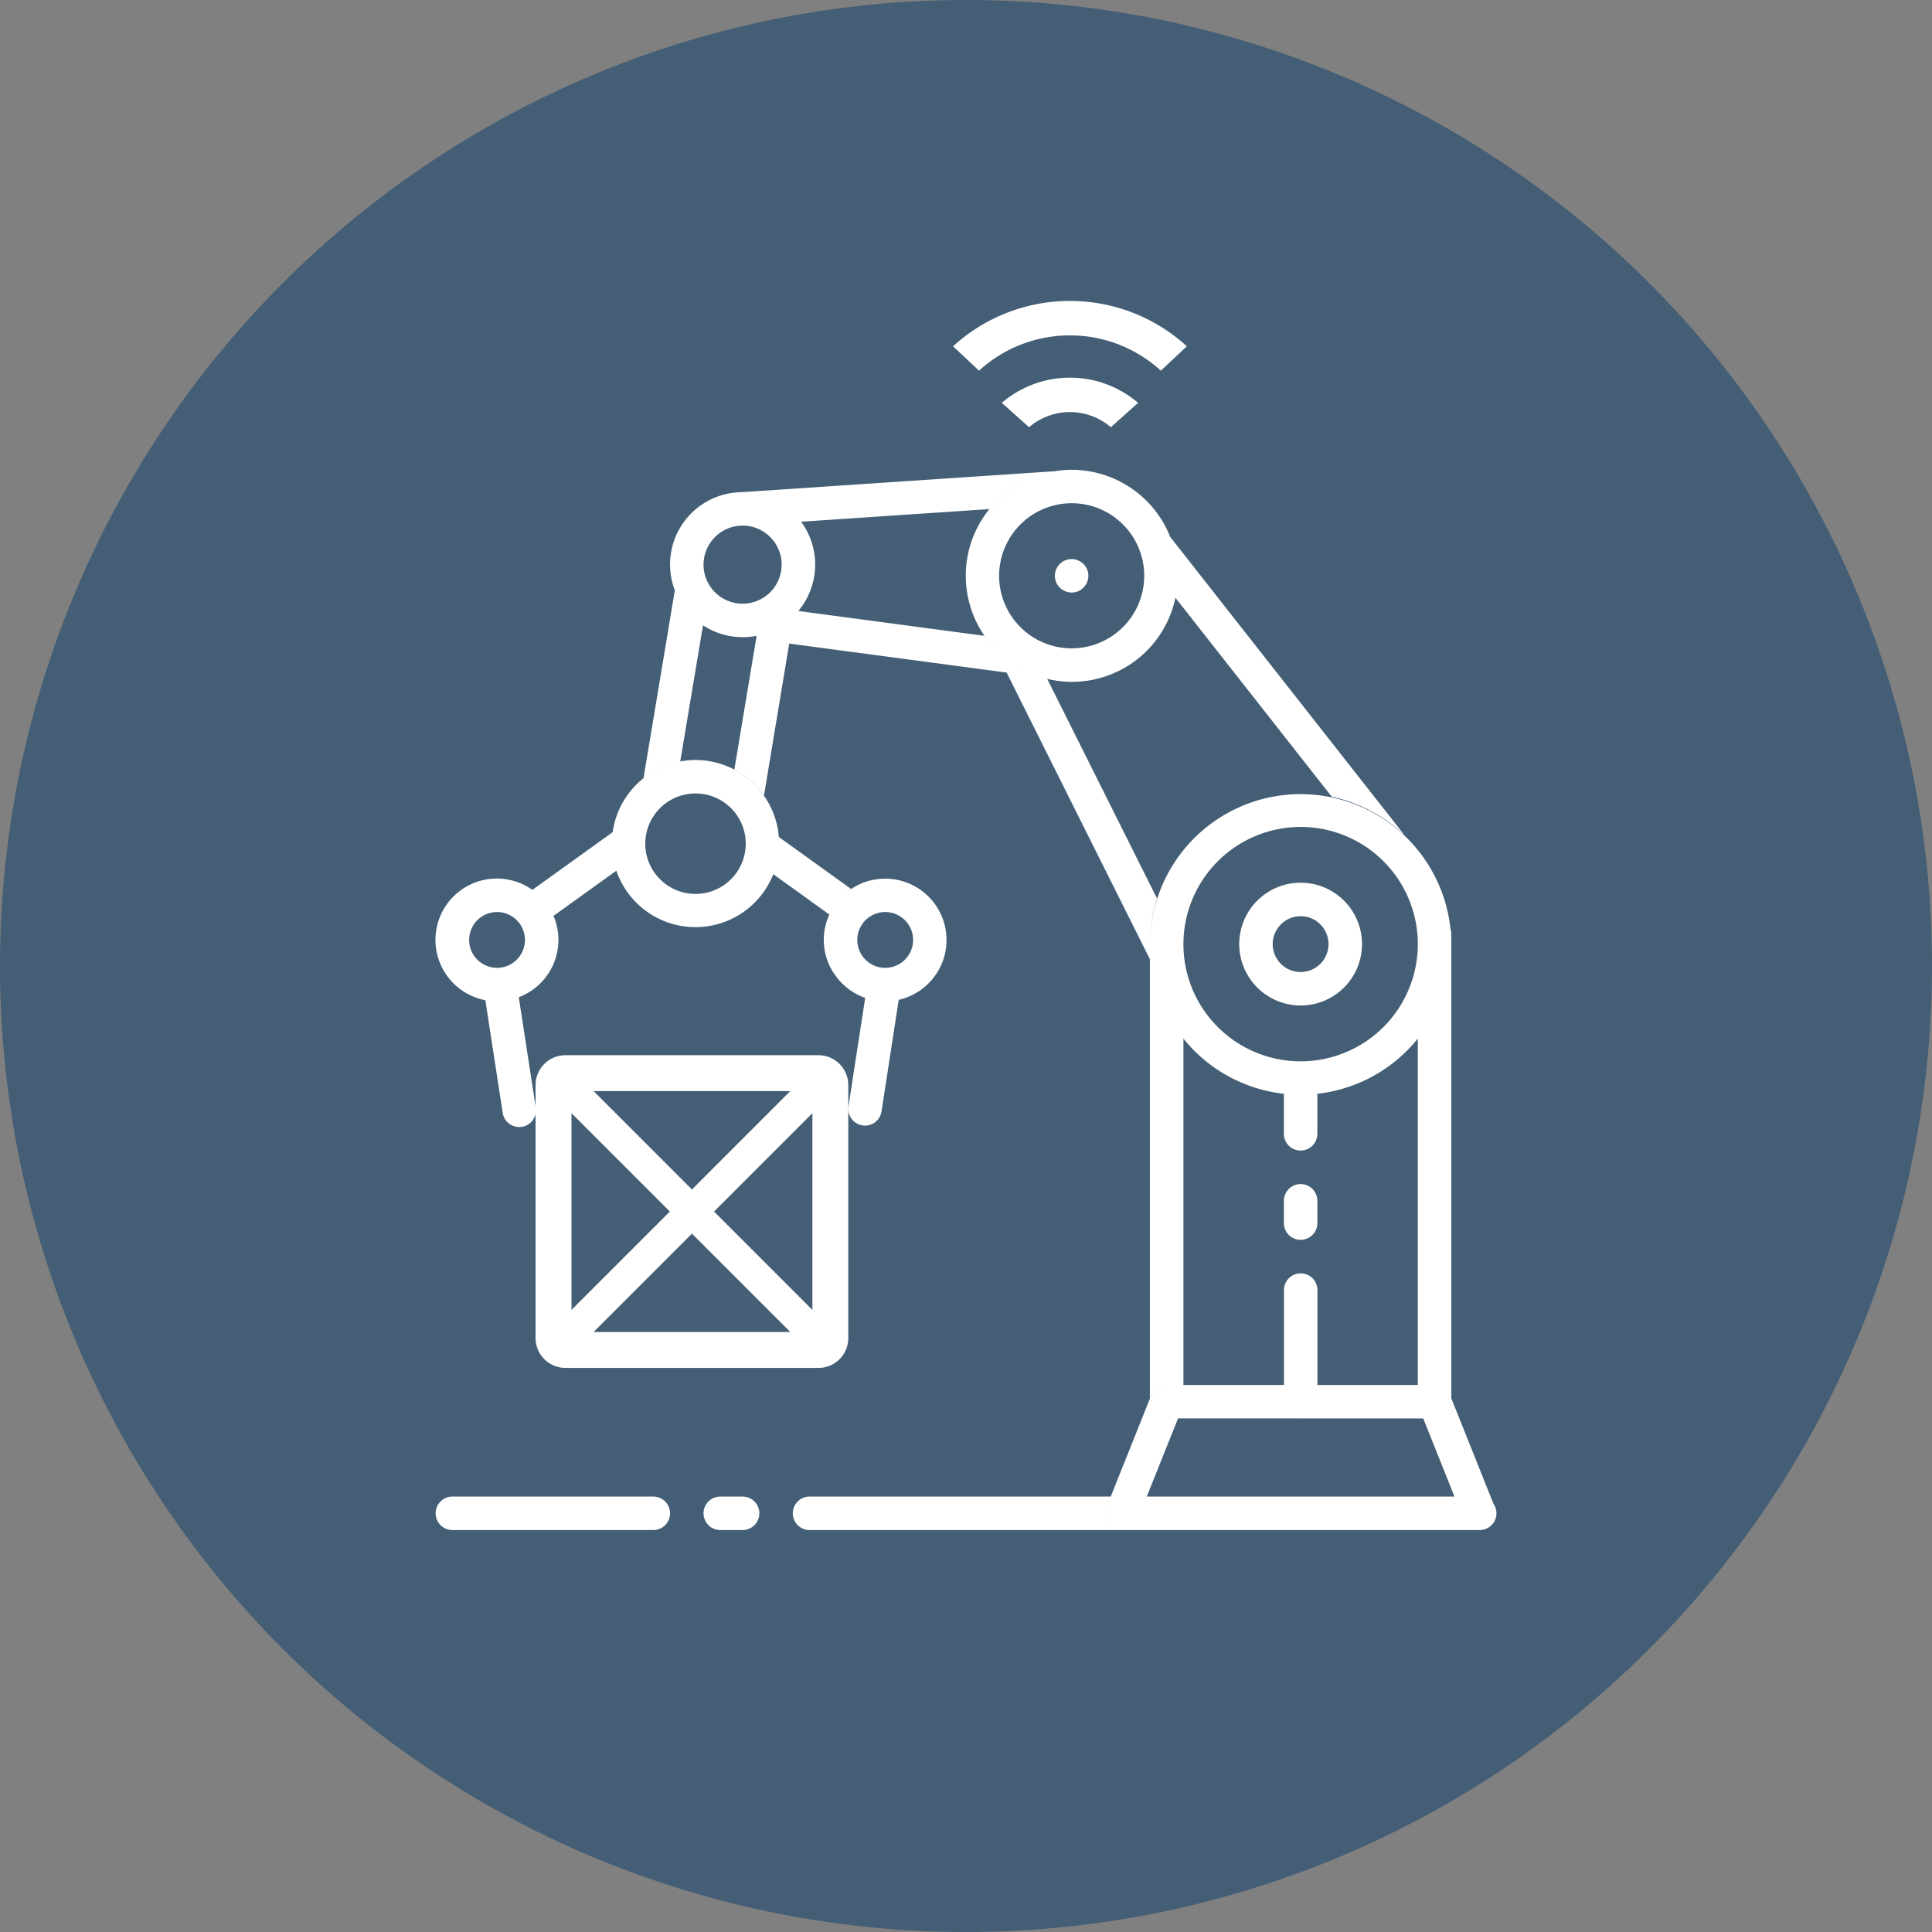
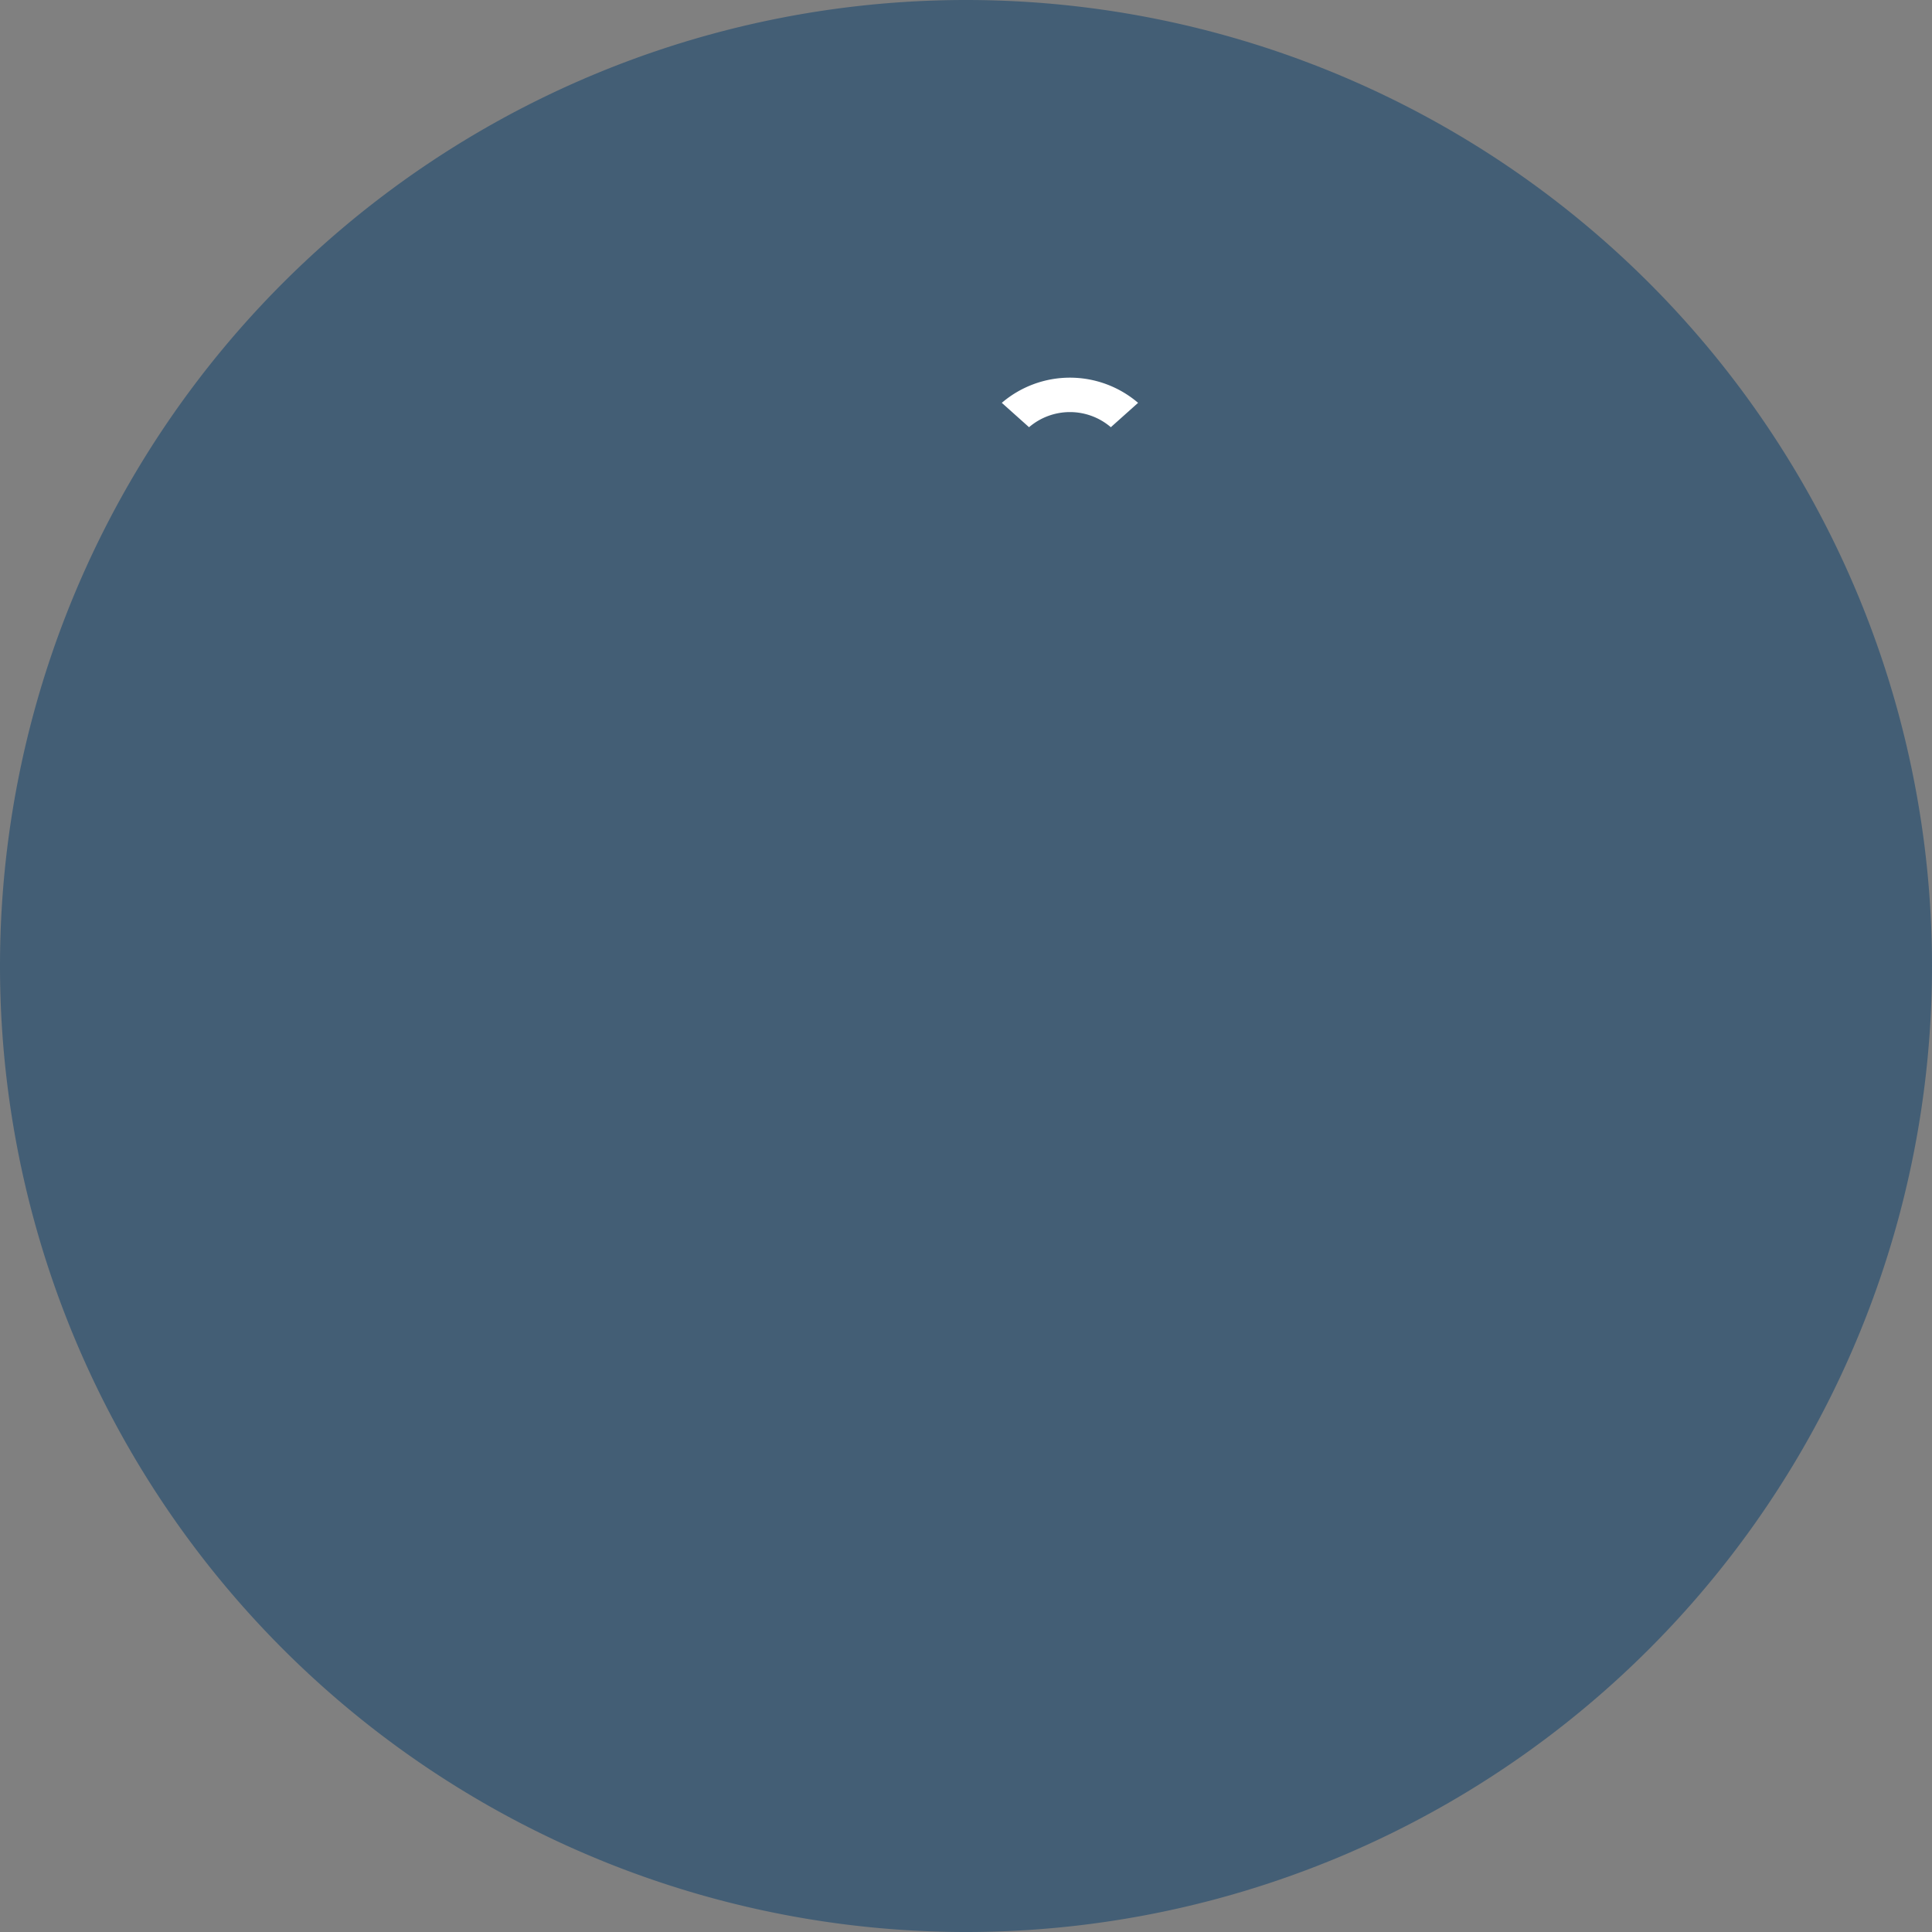
<svg xmlns="http://www.w3.org/2000/svg" width="153" height="153" viewBox="0 0 153 153">
  <rect x="0" y="0" width="153" height="153" fill="#808080" stroke="none" />
  <g id="solution_icon_on_1" transform="translate(-1105 -1645)">
    <g id="Group_243" data-name="Group 243" transform="translate(1105 1645)">
      <path id="Rectangle_142-10" data-name="Rectangle 142-10" d="M2393.809,3183.155h0a76.5,76.5,0,0,1,76.5,76.5h0a76.5,76.5,0,0,1-76.5,76.5h0a76.5,76.5,0,0,1-76.5-76.5h0A76.5,76.5,0,0,1,2393.809,3183.155Z" transform="translate(-2317.309 -3183.155)" fill="#2a5071" opacity="0.7" style="isolation: isolate" />
    </g>
    <g id="Group_244" data-name="Group 244" transform="translate(1139.501 1682.362)">
      <g id="Group_462" data-name="Group 462" transform="translate(0 -0.16)">
-         <path id="Union_1" data-name="Union 1" d="M82.64,83.967H29.609a1.326,1.326,0,0,1,0-2.652H53.46l-.333.835a1.325,1.325,0,0,0,.131,1.234c.02.028.041.056.062.083-.021-.026-.041-.053-.059-.081a1.323,1.323,0,0,1-.133-1.236l.333-.835,3.107-7.767.1-.237a1.321,1.321,0,0,1,1.231-.835h9.28V64.963a1.325,1.325,0,1,1,2.65,0v7.513h9.282a1.326,1.326,0,0,1,1.231.835l.095.237,3.335,8.34a1.326,1.326,0,0,1-1.092,2.079ZM56.314,81.314H80.682l-2.475-6.187H68.5A1.324,1.324,0,0,0,69.808,74,1.323,1.323,0,0,1,68.5,75.126H58.791ZM22.54,83.967a1.326,1.326,0,0,1,0-2.652h1.767a1.326,1.326,0,0,1,0,2.652Zm-21.214,0a1.326,1.326,0,0,1,0-2.652h15.91a1.326,1.326,0,0,1,0,2.652ZM80.336,73.31a1.326,1.326,0,0,0-1.231-.835H77.779V45.048a11.918,11.918,0,0,1-7.956,4.371v3.17a1.325,1.325,0,1,1-2.65,0v-3.17a11.918,11.918,0,0,1-7.956-4.371V72.476H57.893a1.321,1.321,0,0,0-1.231.835l-.1.235V38.762L45.215,16.06,28,13.764l.052-.313L28,13.762l-2,12.037a6.691,6.691,0,0,0-2.346-2.059l1.764-10.589a5.734,5.734,0,0,1-4.246-.831h0L19.369,23.1a6.582,6.582,0,0,0-2.909,1.326L18.939,9.548a5.728,5.728,0,0,1,5.27-7.772c.034,0,.064-.007.1-.007a5.74,5.74,0,0,1,4.414,9.415l14.73,1.965a8.362,8.362,0,0,0,.85,1.036A8.384,8.384,0,0,1,49.037.115,8.439,8.439,0,0,1,50.367,0c.078,0,.154.01.232.012L50.734,0a.584.584,0,0,1,.148.021l.025,0a8.4,8.4,0,0,1,7.266,5.3L76.611,28.791a.934.934,0,0,1,.069.112,11.915,11.915,0,0,0-5.719-3.013L58.583,10.136A8.367,8.367,0,0,1,48.43,16.56l8.7,17.394a11.891,11.891,0,0,0-.561,3.611,11.932,11.932,0,0,1,23.8-1.179,11.311,11.311,0,0,1,.062,1.178h0a11.35,11.35,0,0,0-.062-1.18,1.25,1.25,0,0,1,.062.3V73.546Zm-10.9-25.189,0,0Zm-.006-.006a1.318,1.318,0,0,0-.933-.386h0A1.32,1.32,0,0,1,69.432,48.115ZM59.217,37.565a9.281,9.281,0,1,0,9.282-9.28A9.293,9.293,0,0,0,59.217,37.565ZM48.43,16.56a8.412,8.412,0,0,1-4.077-2.32A8.4,8.4,0,0,0,48.43,16.56Zm-4.1-2.266c-.017-.034-.017-.072-.032-.108A.849.849,0,0,0,44.332,14.293Zm.291-5.9a5.746,5.746,0,1,0,5.745-5.745A5.752,5.752,0,0,0,44.622,8.4ZM21.214,7.514a3.092,3.092,0,1,0,3.093-3.093A3.1,3.1,0,0,0,21.214,7.514ZM67.173,59.659V57.893a1.325,1.325,0,1,1,2.65,0v1.766a1.325,1.325,0,1,1-2.65,0ZM5.859,51.813a1.33,1.33,0,0,1-.55-.885L3.935,42.006A4.86,4.86,0,1,1,7.659,33.27q.1.072.2.151-.1-.078-.2-.151L14.017,28.7a.005.005,0,0,1,0,0,6.631,6.631,0,0,1,5.352-5.6,6.458,6.458,0,0,1,1.206-.116,6.591,6.591,0,0,1,3.072.76A6.661,6.661,0,0,1,25.991,25.8a6.588,6.588,0,0,1,1.186,3.28c.013.178.028.352.028.529,0-.178-.012-.353-.028-.529l5.72,4.115a4.9,4.9,0,0,0-1.714,2.034l-4.444-3.2a6.628,6.628,0,0,1-12.792-2.42h0a6.628,6.628,0,0,0,.36,2.142L9.334,35.329s0,0,0,0a4.854,4.854,0,0,1-2.5,6.339,5.259,5.259,0,0,1-.723.258q.239-.064.472-.151l1.347,8.749a1.326,1.326,0,0,1-2.07,1.288ZM2.652,37.234a2.209,2.209,0,1,0,2.209-2.21A2.212,2.212,0,0,0,2.652,37.234ZM16.6,29.608a3.978,3.978,0,1,0,3.978-3.975A3.982,3.982,0,0,0,16.6,29.608ZM33.8,51.923a1.33,1.33,0,0,1-1.109-1.512l1.324-8.587c-.084-.03-.167-.06-.249-.094a4.876,4.876,0,0,1-2.089-1.65,4.777,4.777,0,0,1-.5-4.851,4.857,4.857,0,1,1,5.493,6.747l-1.361,8.839a1.33,1.33,0,0,1-.55.885,1.314,1.314,0,0,1-.757.239A1.344,1.344,0,0,1,33.8,51.923ZM33.39,37.234a2.21,2.21,0,1,0,2.211-2.21A2.213,2.213,0,0,0,33.39,37.234Zm30.247.331A4.862,4.862,0,1,1,68.5,42.426,4.866,4.866,0,0,1,63.637,37.565Zm2.65,0a2.21,2.21,0,1,0,2.212-2.21A2.213,2.213,0,0,0,66.287,37.565ZM49.425,9.335A1.325,1.325,0,0,1,51.3,7.461a1.321,1.321,0,0,1,0,1.874,1.3,1.3,0,0,1-.936.388A1.359,1.359,0,0,1,49.425,9.335ZM24.307,1.769c-.034,0-.064,0-.1.007l.008,0L49.037.115a8.41,8.41,0,0,0-5.192,3l-14.917,1A5.731,5.731,0,0,0,24.307,1.769Z" transform="translate(0 0)" fill="#fff" stroke="rgba(0,0,0,0)" stroke-miterlimit="10" stroke-width="1" />
-       </g>
-       <path id="Path_1058" data-name="Path 1058" d="M2360.982,3298.532h20.034a2.367,2.367,0,0,0,2.366-2.366v-20.034a2.366,2.366,0,0,0-2.366-2.365h-20.034a2.366,2.366,0,0,0-2.366,2.365v20.034A2.367,2.367,0,0,0,2360.982,3298.532Zm2.229-2.845L2371,3287.9l7.788,7.788Zm17.327-1.75-7.788-7.789,7.788-7.788Zm-1.751-17.327L2371,3284.4l-7.788-7.789Zm-17.327,1.751,7.789,7.788-7.789,7.789Z" transform="translate(-2350.704 -3227.565)" fill="#fff" />
+         </g>
      <g id="Group_464" data-name="Group 464" transform="translate(40.973 -3.53) rotate(-90)">
        <path id="Path_1059" data-name="Path 1059" d="M1.93,10.793A8.3,8.3,0,0,0,1.93,0L0,2.158A4.976,4.976,0,0,1,0,8.635Z" transform="translate(0 3.861)" fill="#fff" />
-         <path id="Path_1060" data-name="Path 1060" d="M0,16.458l1.93,2.057A13.724,13.724,0,0,0,1.93,0L0,2.057A10.673,10.673,0,0,1,0,16.458Z" transform="translate(4.478 0)" fill="#fff" />
      </g>
    </g>
  </g>
</svg>